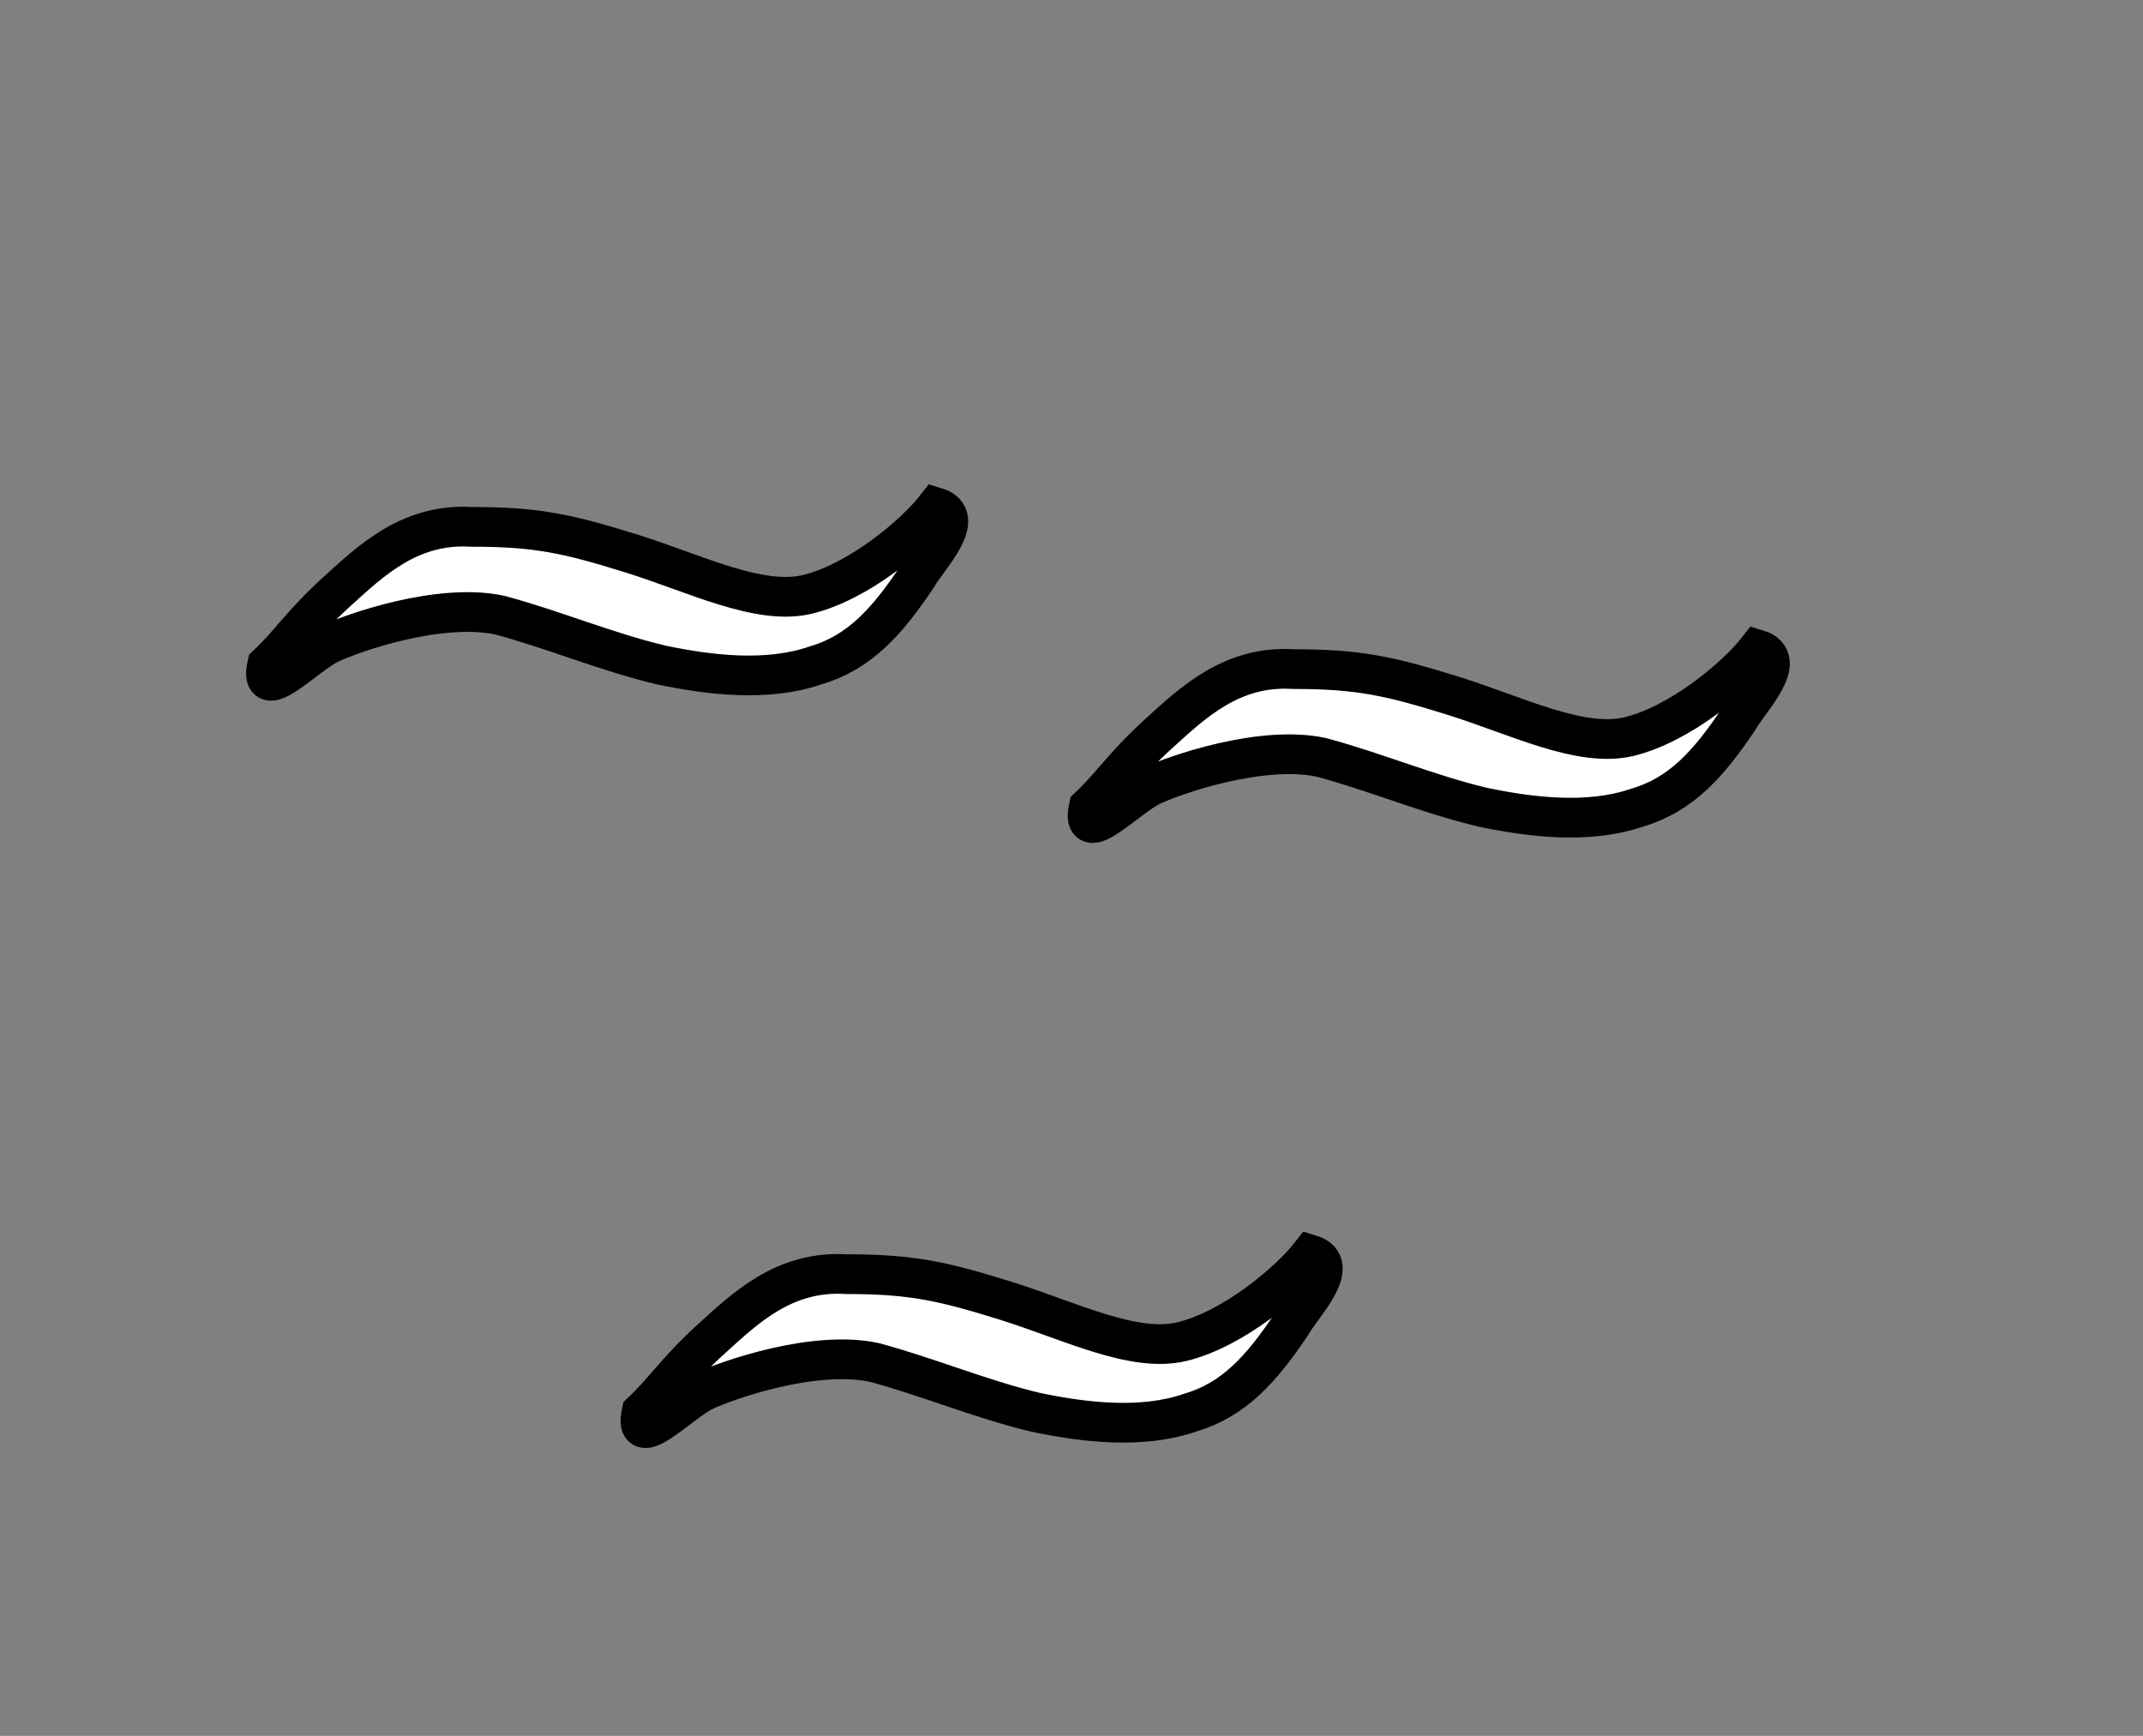
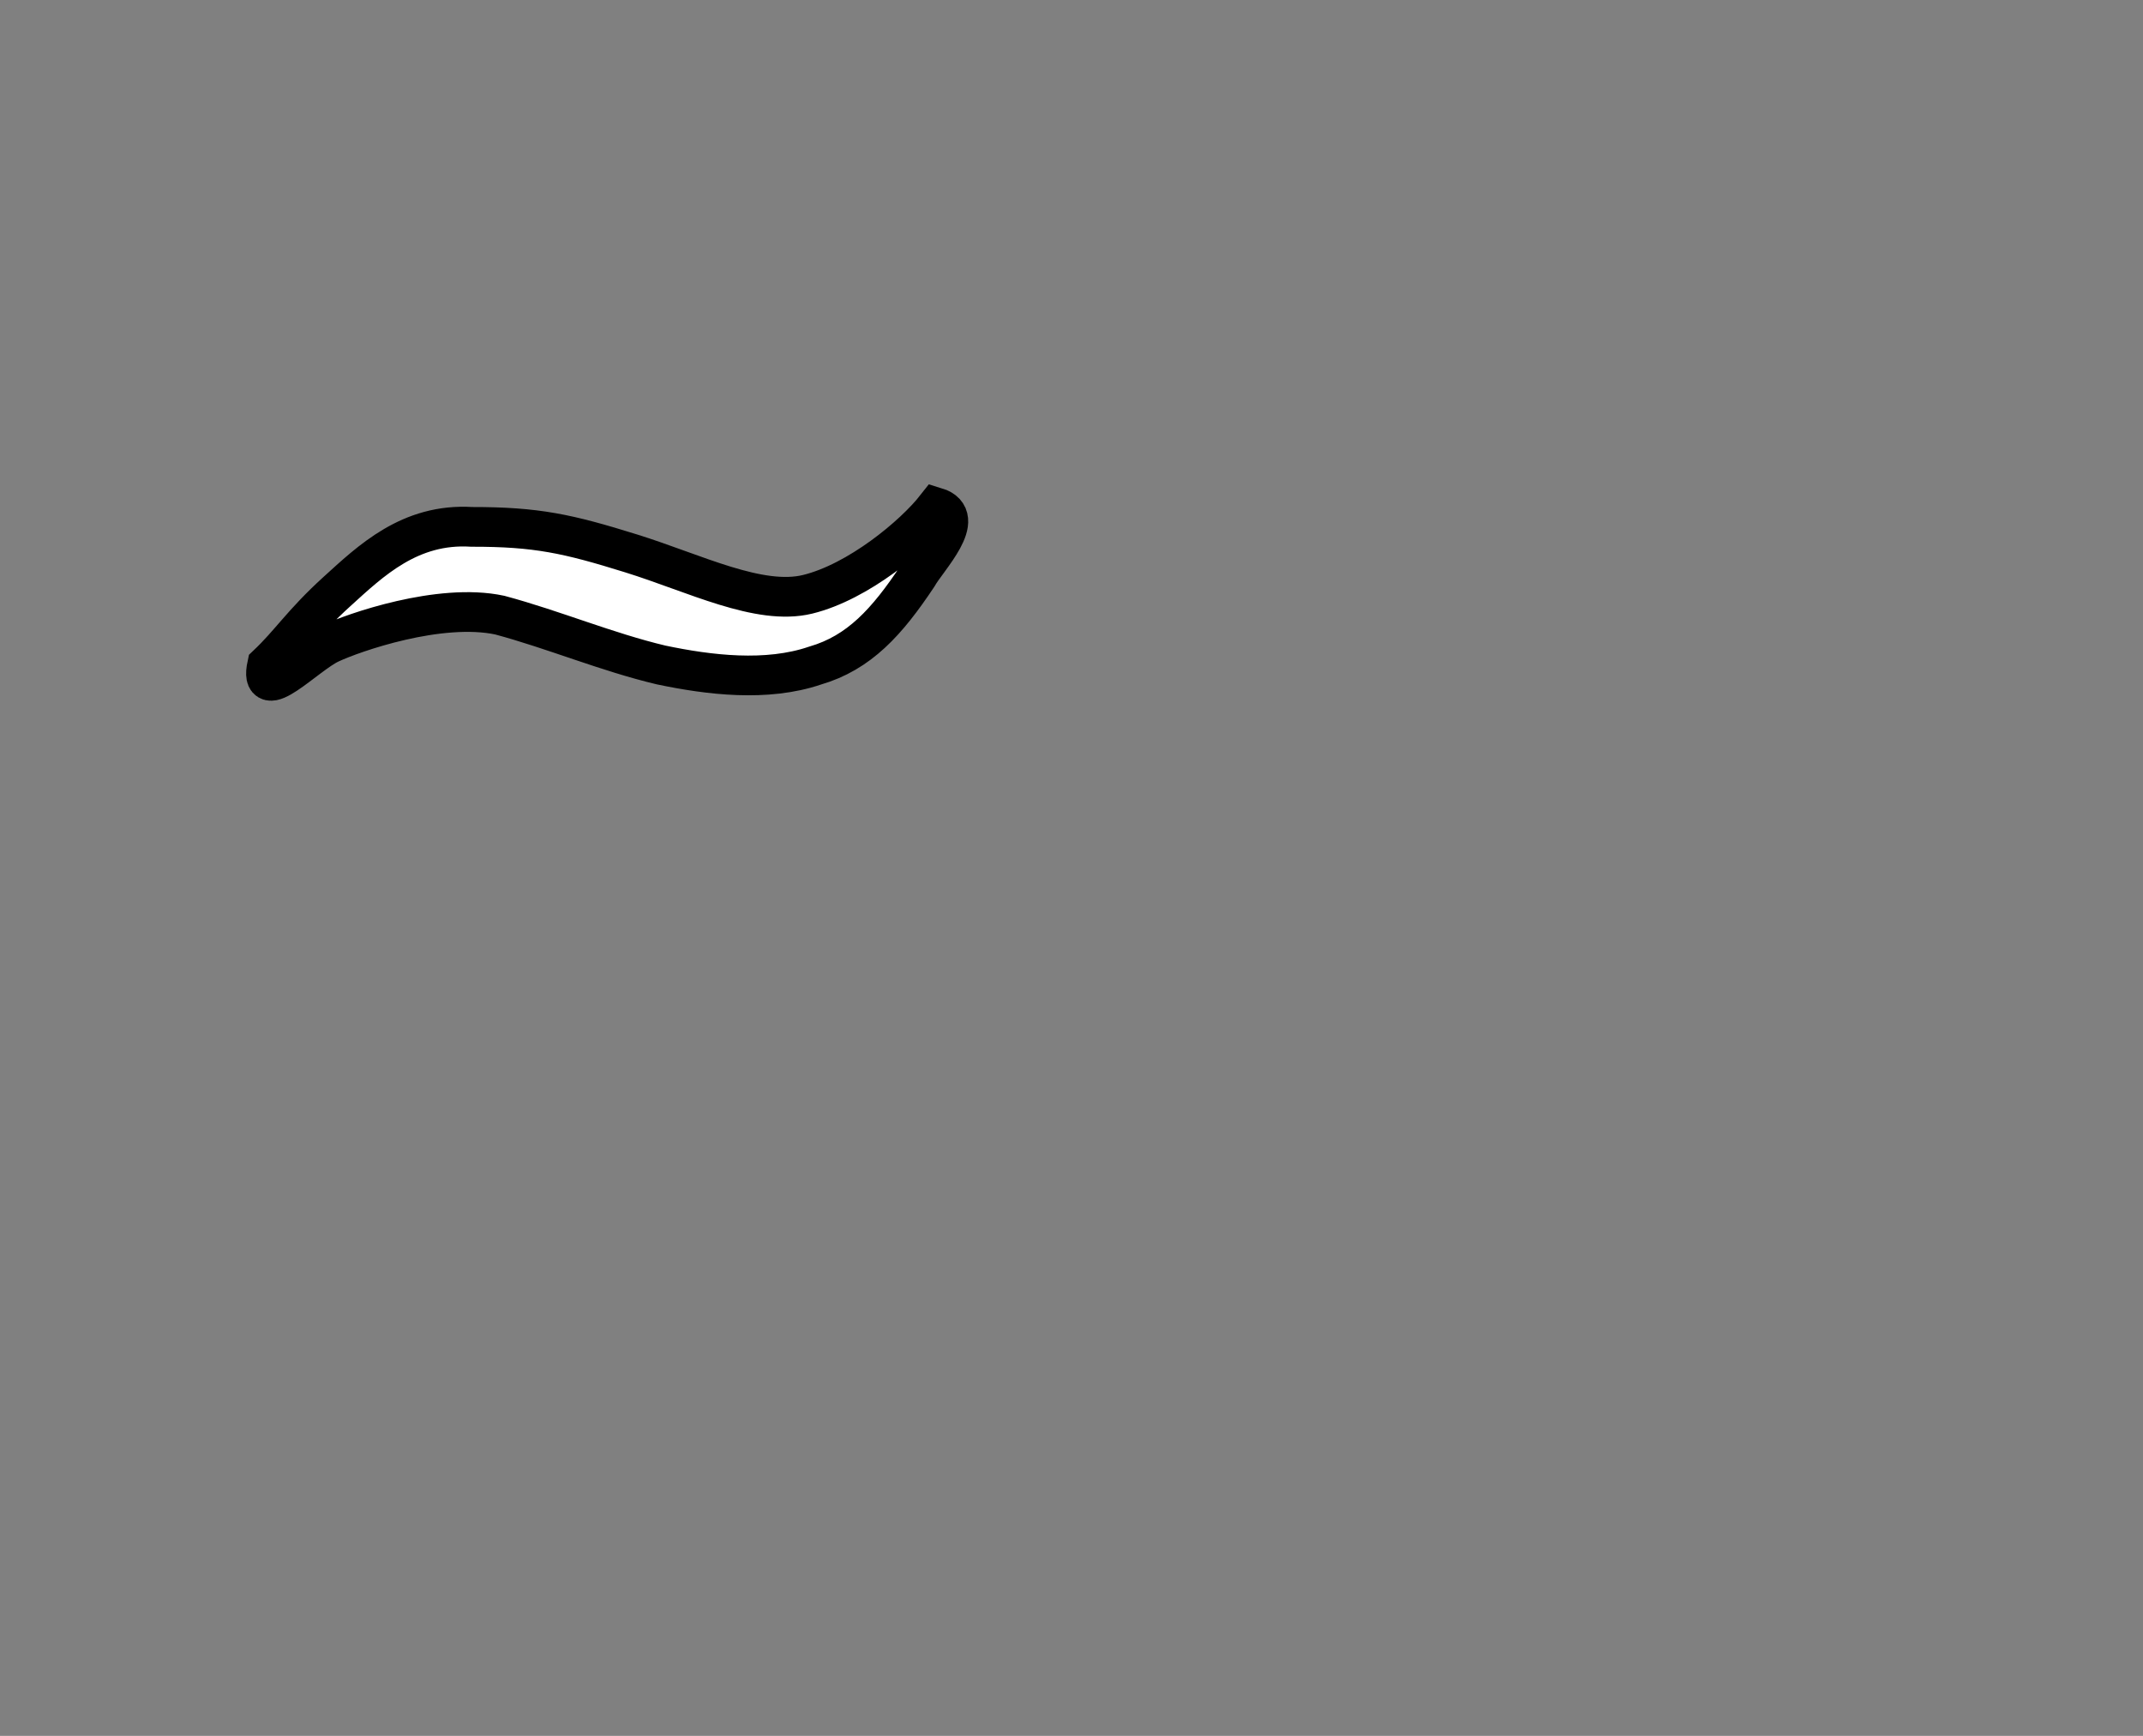
<svg xmlns="http://www.w3.org/2000/svg" width="107.951" height="87.434">
  <rect width="100%" height="100%" fill="#808080" stroke="none" />
  <title>black wind</title>
  <g>
    <title>Layer 1</title>
    <g id="layer1">
-       <path d="m58.351,36.968c1.708,-1.551 3.679,-3.458 6.797,-3.266c3.271,-0.002 4.84,0.342 8.036,1.338c3.196,0.995 6.448,2.653 8.888,2.058c2.542,-0.621 5.347,-2.952 6.468,-4.383c1.642,0.5 -0.448,2.592 -0.937,3.473c-1.53,2.295 -2.925,3.85 -5.159,4.501c-2.44,0.83 -5.333,0.477 -7.756,-0.031c-2.738,-0.65 -5.404,-1.78 -8.128,-2.511c-3.021,-0.645 -7.377,0.881 -8.552,1.434c-1.22,0.574 -3.618,3.166 -3.167,1.078c1.163,-1.098 1.777,-2.118 3.509,-3.69z" id="path13472" stroke-width="2" stroke="#000000" fill-rule="nonzero" fill="#ffffff" />
      <path d="m16.964,29.804c1.708,-1.551 3.679,-3.458 6.797,-3.266c3.271,-0.003 4.84,0.342 8.036,1.338c3.196,0.995 6.448,2.653 8.888,2.058c2.542,-0.621 5.347,-2.952 6.468,-4.383c1.642,0.5 -0.448,2.592 -0.937,3.473c-1.53,2.295 -2.925,3.85 -5.159,4.501c-2.44,0.83 -5.333,0.477 -7.756,-0.031c-2.738,-0.65 -5.404,-1.78 -8.128,-2.511c-3.021,-0.645 -7.377,0.881 -8.552,1.434c-1.22,0.574 -3.618,3.166 -3.167,1.078c1.163,-1.098 1.777,-2.118 3.509,-3.69z" id="path13501" stroke-width="2" stroke="#000000" fill-rule="nonzero" fill="#ffffff" />
-       <path d="m35.827,67.444c1.708,-1.551 3.679,-3.458 6.797,-3.266c3.271,-0.002 4.84,0.342 8.036,1.338c3.196,0.995 6.448,2.653 8.888,2.058c2.542,-0.621 5.347,-2.952 6.468,-4.383c1.642,0.5 -0.448,2.592 -0.937,3.473c-1.53,2.295 -2.925,3.85 -5.159,4.501c-2.44,0.83 -5.333,0.477 -7.756,-0.031c-2.738,-0.65 -5.404,-1.78 -8.128,-2.511c-3.021,-0.645 -7.377,0.881 -8.552,1.434c-1.22,0.574 -3.618,3.166 -3.167,1.078c1.163,-1.098 1.777,-2.118 3.509,-3.69z" id="path13505" stroke-width="2" stroke="#000000" fill-rule="nonzero" fill="#ffffff" />
    </g>
  </g>
</svg>